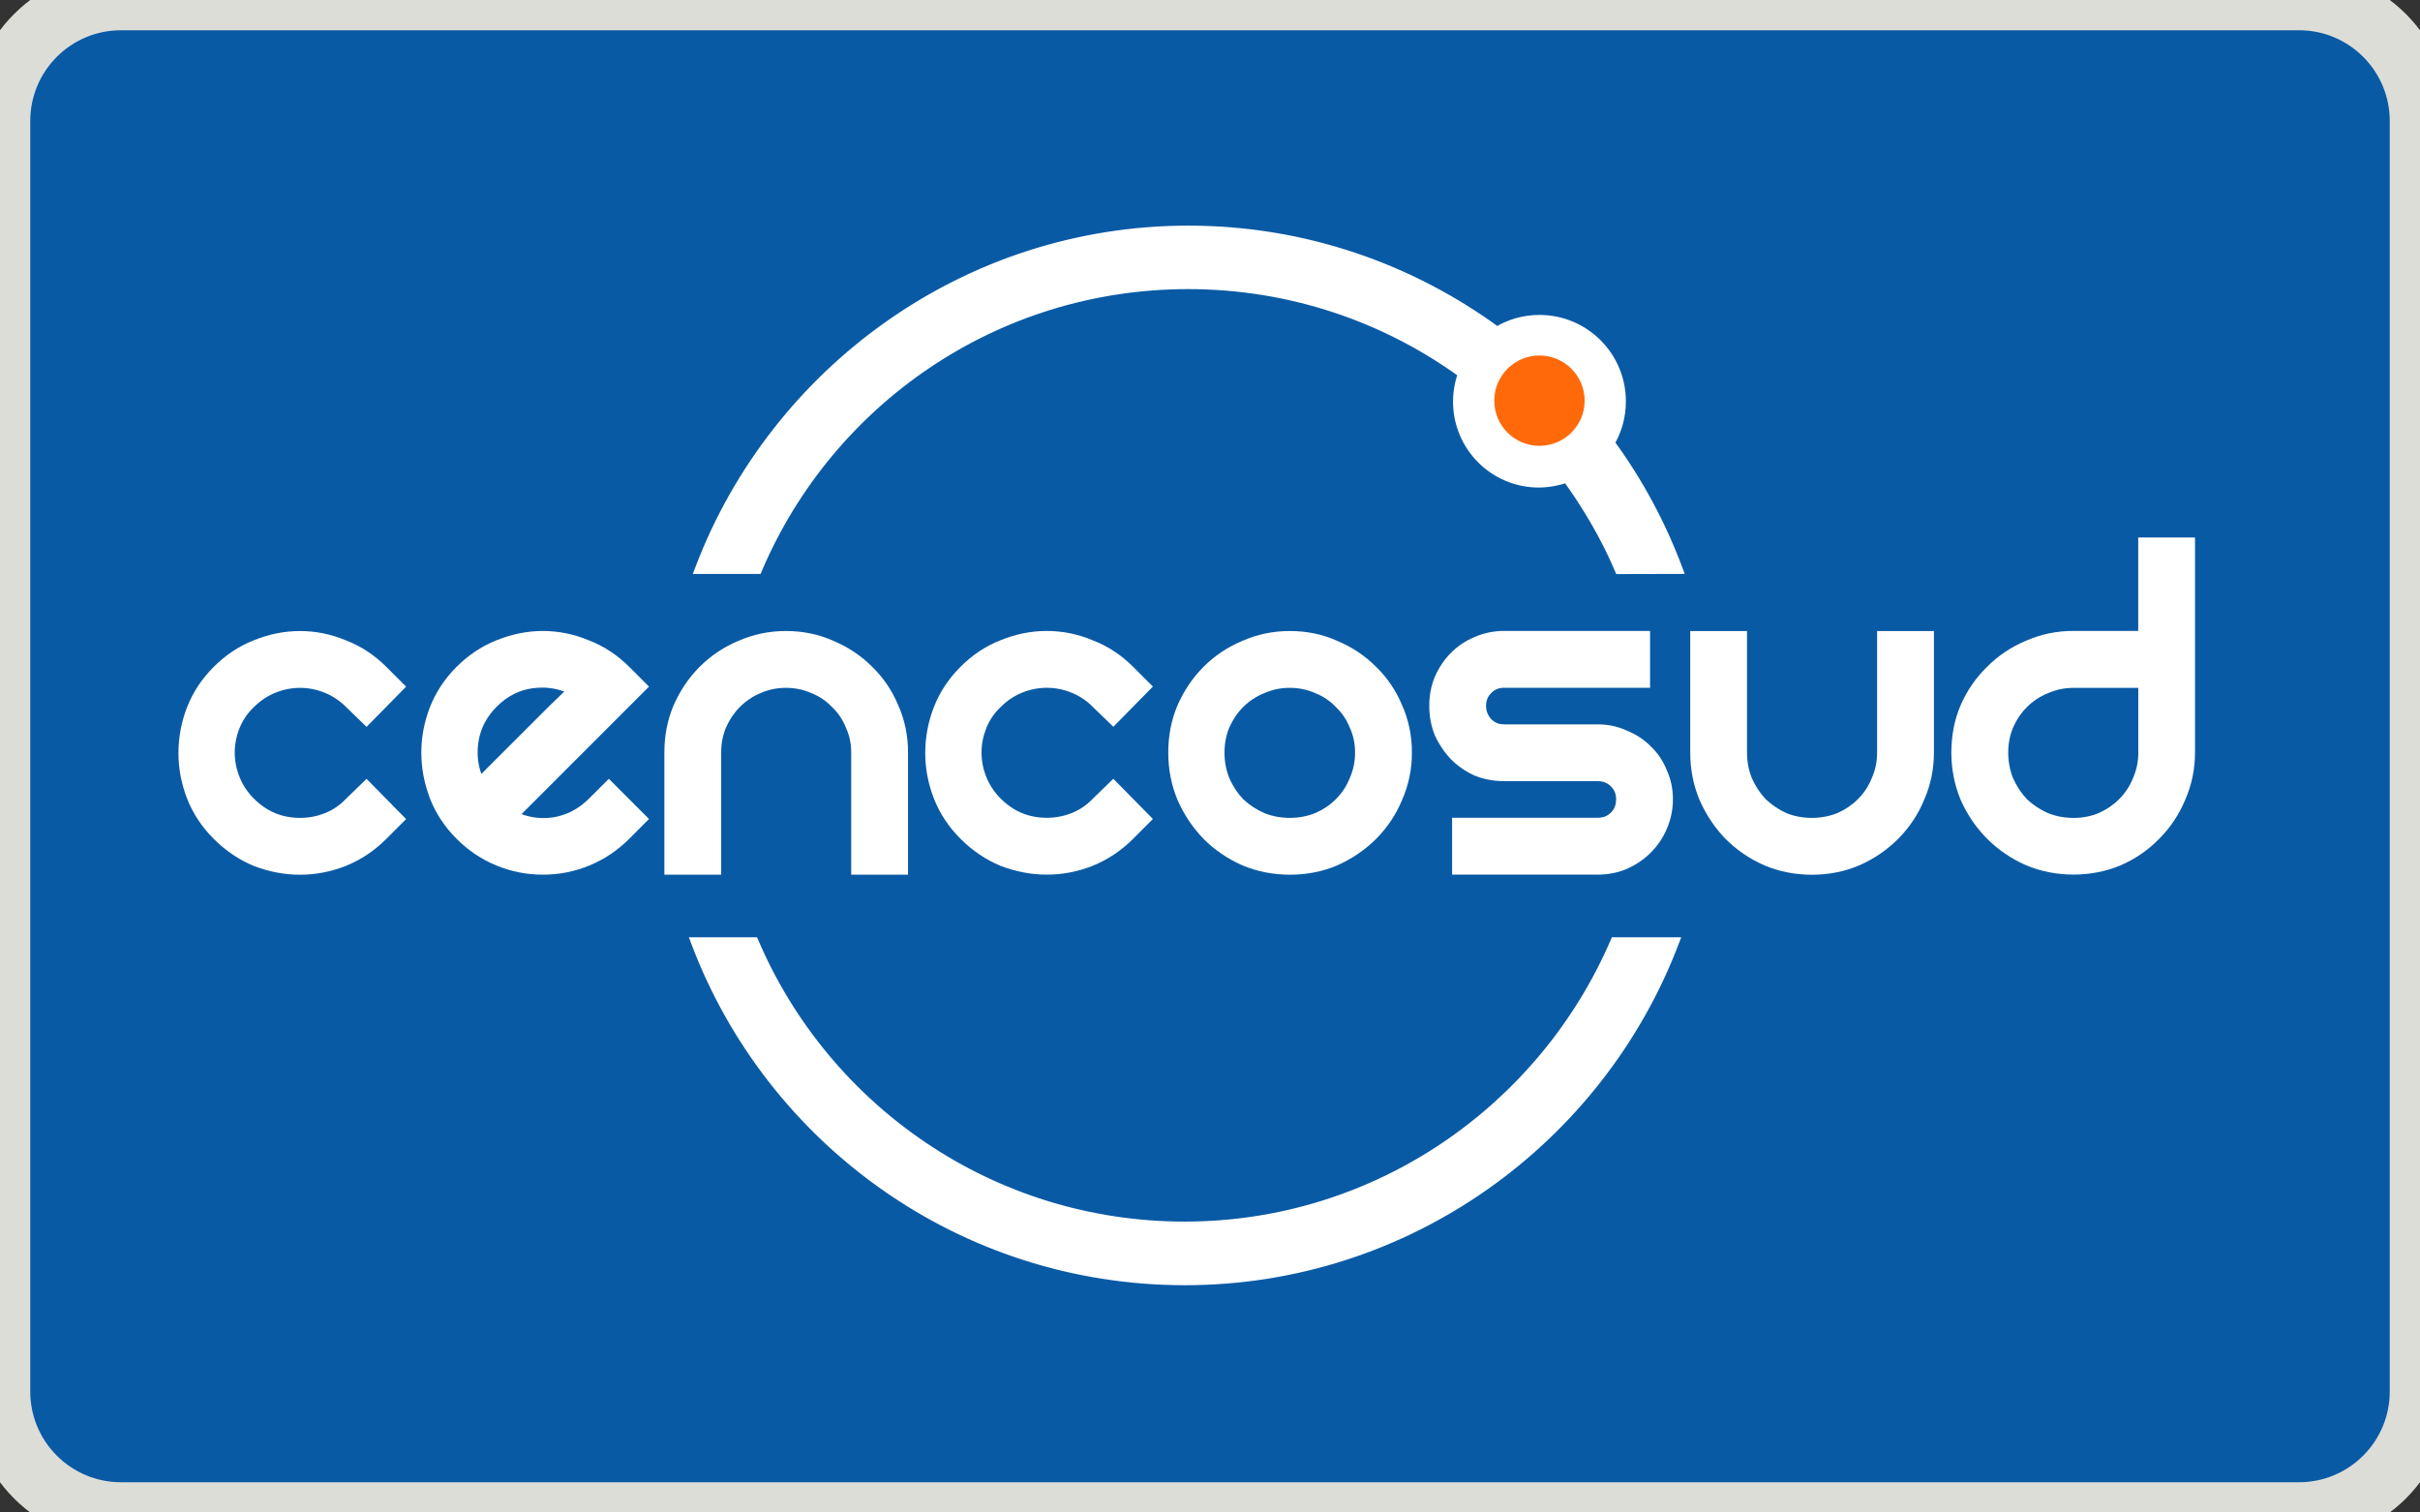
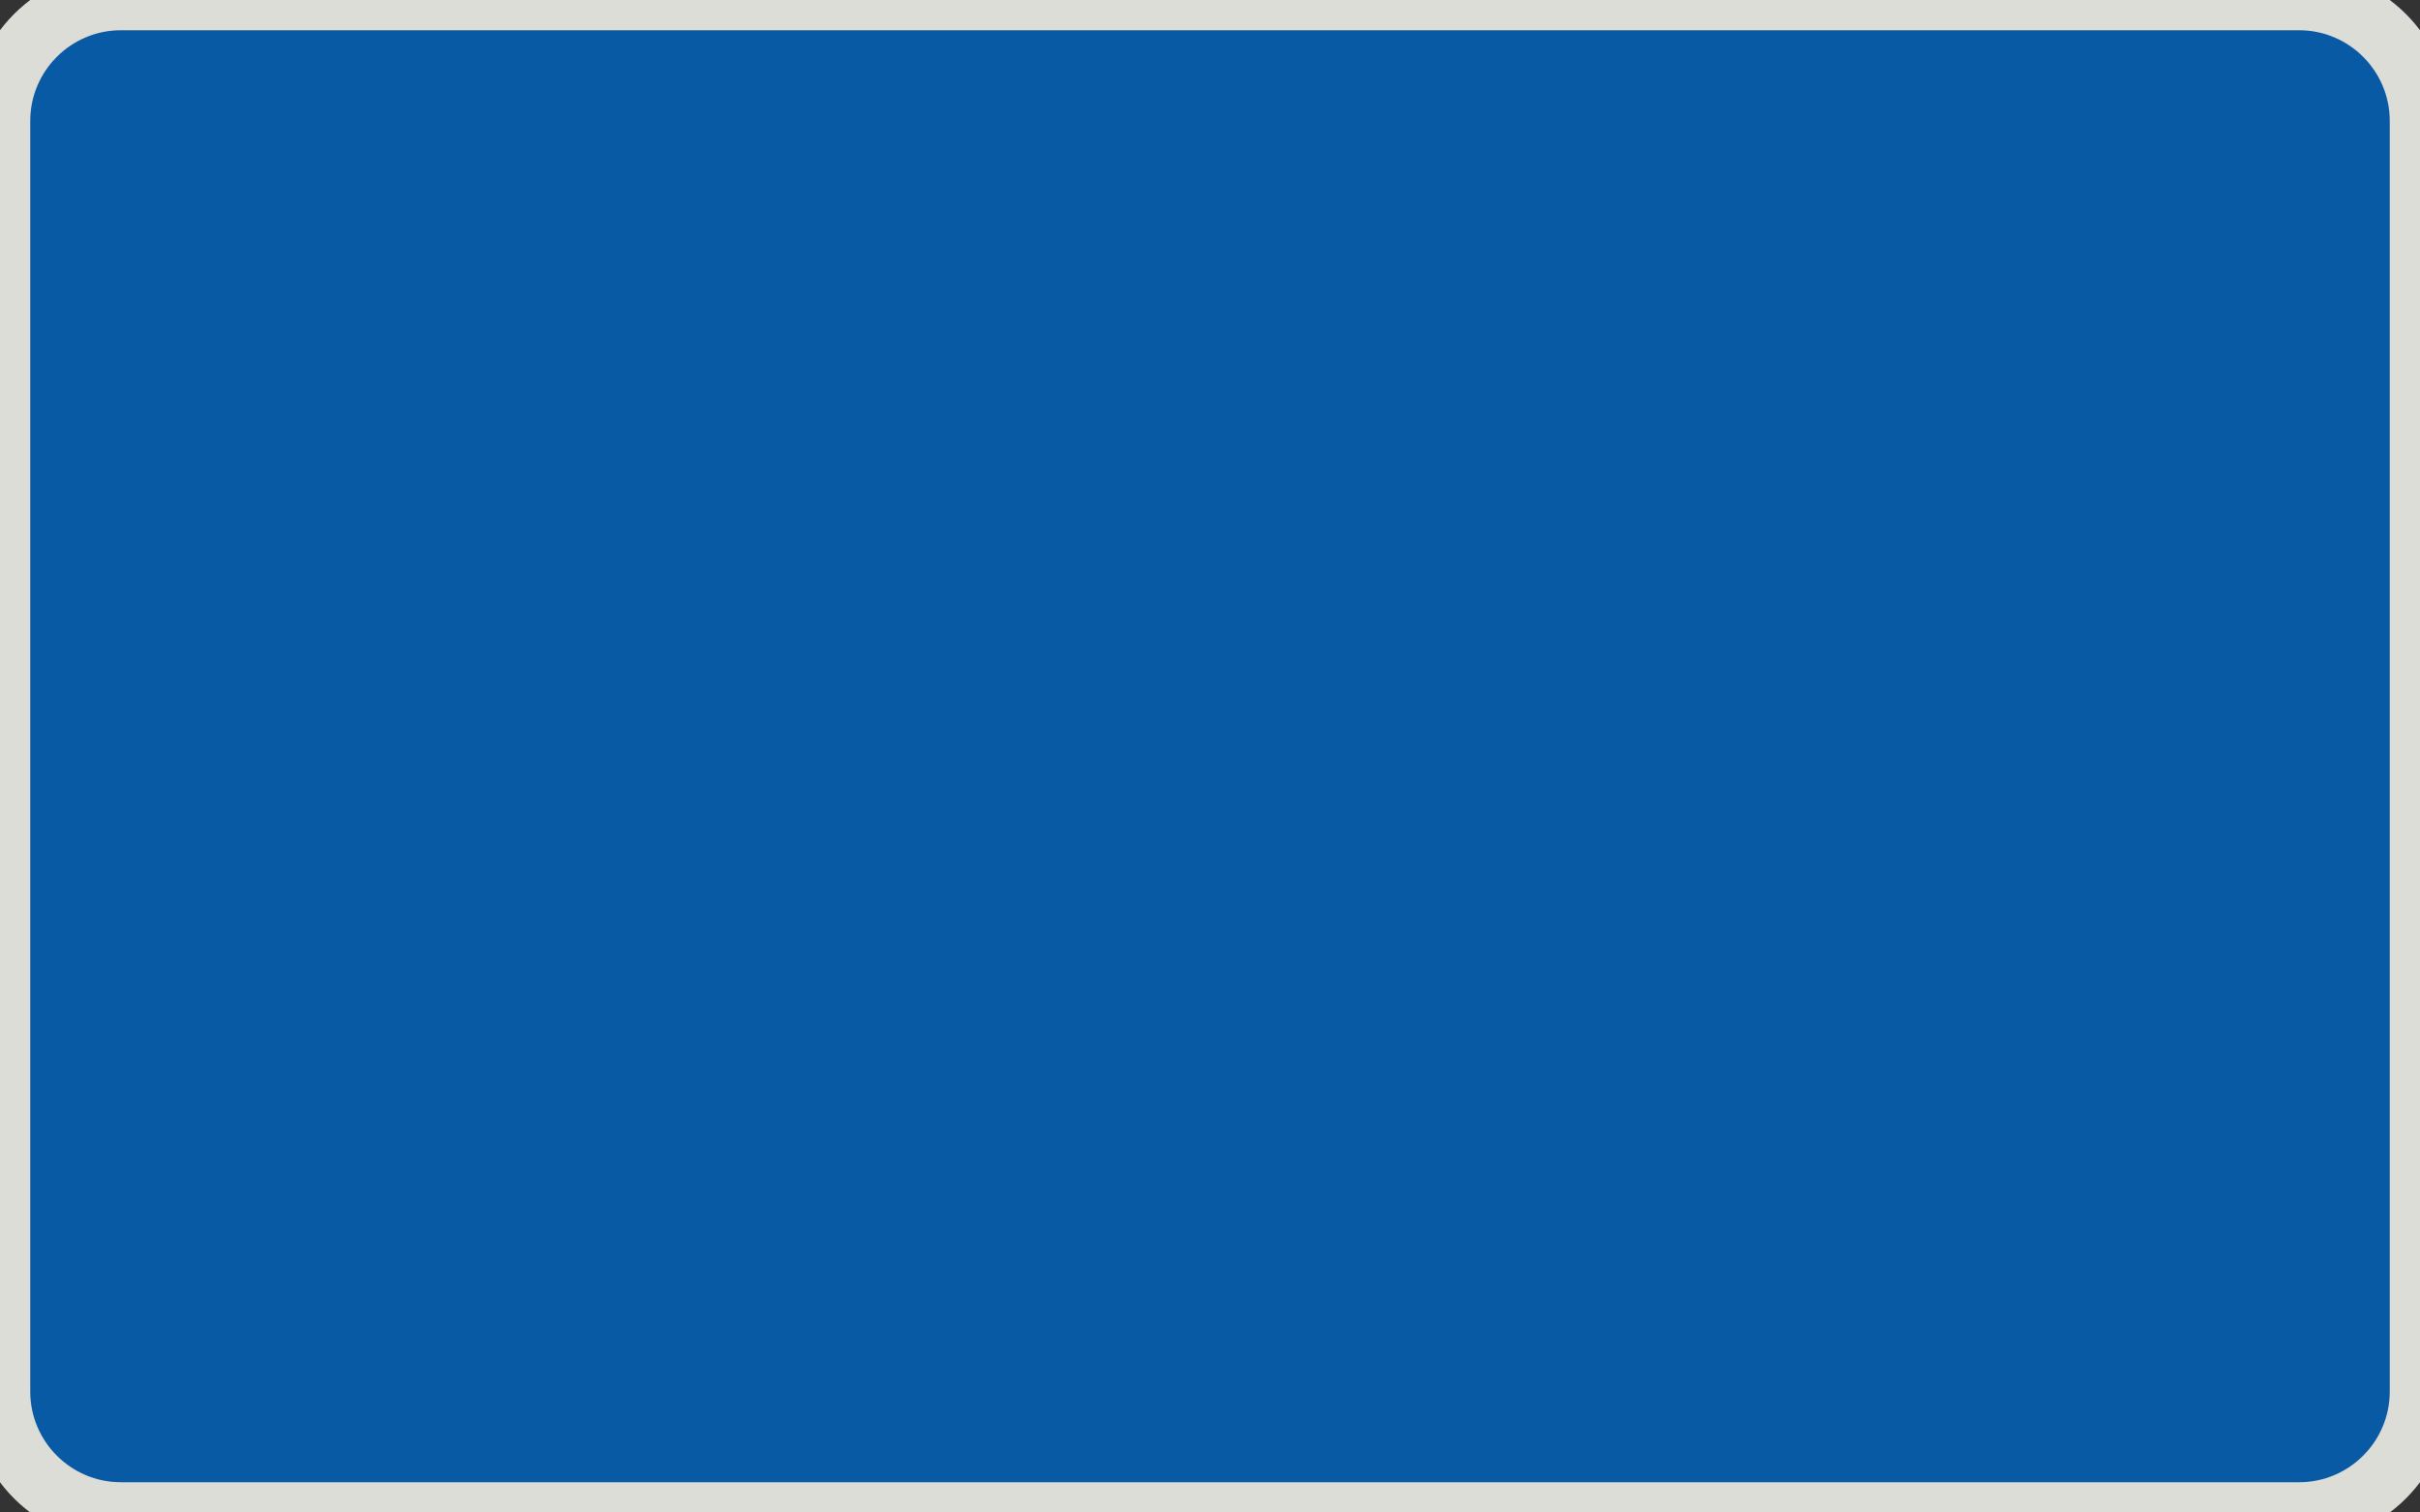
<svg xmlns="http://www.w3.org/2000/svg" width="160" height="100" viewBox="0 0 160 100" fill="none">
  <rect x="0" y="0" width="160" height="100" fill="#333333" stroke="none" />
  <g clip-path="url(#clip0_25413_18247)">
    <path d="M0 8C0 3.582 3.582 0 8 0H152C156.418 0 160 3.582 160 8V92C160 96.418 156.418 100 152 100H8C3.582 100 0 96.418 0 92V8Z" fill="#095AA5" />
    <g clip-path="url(#clip1_25413_18247)">
      <path d="M161 6H1V93.594H161V6Z" fill="#095AA5" />
      <path d="M110.64 62.322C105.687 75.31 93.06 84.625 78.333 84.625C63.572 84.625 50.978 75.357 46.048 62.324L49.818 62.322C54.557 73.375 65.528 81.119 78.316 81.119C91.075 81.119 102.039 73.336 106.796 62.322H110.638H110.64Z" fill="white" />
      <path d="M110.64 62.323L110.313 62.197C105.41 75.053 92.91 84.276 78.334 84.275C63.723 84.275 51.257 75.099 46.377 62.199L46.049 62.324V62.674L49.819 62.673V62.323L49.497 62.461C54.29 73.639 65.385 81.469 78.319 81.47C91.223 81.469 102.31 73.599 107.119 62.461L106.797 62.323V62.673H110.64V62.321L110.313 62.195L110.643 62.321V61.97H106.57L106.478 62.182C101.775 73.072 90.933 80.767 78.321 80.767C65.677 80.767 54.831 73.11 50.145 62.183L50.054 61.97L45.545 61.971L45.725 62.446C50.704 75.611 63.427 84.974 78.338 84.974C93.216 84.973 105.97 75.566 110.973 62.446L111.154 61.97H110.646V62.322L110.64 62.323Z" fill="white" />
      <path d="M107.093 37.608C106.173 35.45 104.977 33.417 103.619 31.545C103.053 31.751 102.383 31.886 101.746 31.886C98.806 31.886 96.423 29.502 96.423 26.562C96.423 25.901 96.543 25.266 96.765 24.682C91.657 20.964 85.361 18.767 78.559 18.767C65.756 18.767 54.774 26.518 50.057 37.598H46.317C51.258 24.61 63.854 15.27 78.576 15.27C86.204 15.27 93.268 17.779 98.977 21.973C99.799 21.462 100.747 21.176 101.786 21.176C104.747 21.176 107.148 23.577 107.148 26.537C107.148 27.55 106.876 28.483 106.39 29.291C108.24 31.798 109.777 34.644 110.884 37.598L107.095 37.609L107.093 37.608Z" fill="white" />
      <path d="M107.093 37.608L107.416 37.471C106.483 35.285 105.275 33.23 103.902 31.339L103.747 31.126L103.499 31.215C102.969 31.409 102.334 31.536 101.746 31.536C100.371 31.536 99.13 30.98 98.229 30.079C97.328 29.177 96.773 27.937 96.773 26.562C96.773 25.943 96.885 25.351 97.093 24.806L97.188 24.556L96.971 24.398C91.805 20.639 85.436 18.416 78.558 18.416C65.611 18.416 54.504 26.256 49.734 37.461L50.056 37.598V37.248H46.316V37.598L46.644 37.723C51.535 24.866 64.004 15.62 78.574 15.621C86.124 15.621 93.116 18.104 98.769 22.256L98.96 22.395L99.161 22.27C99.93 21.793 100.811 21.527 101.785 21.526C103.17 21.526 104.421 22.087 105.328 22.994C106.236 23.902 106.796 25.153 106.796 26.537C106.796 27.488 106.543 28.355 106.088 29.11L105.967 29.31L106.107 29.498C107.936 31.979 109.459 34.798 110.555 37.721L110.883 37.598L110.882 37.248L107.092 37.257V37.606L107.414 37.469L107.091 37.605L107.092 37.956L111.387 37.945L111.21 37.472C110.092 34.488 108.54 31.614 106.67 29.08L106.387 29.288L106.687 29.468C107.206 28.609 107.497 27.61 107.496 26.534C107.496 23.38 104.939 20.823 101.784 20.822C100.68 20.822 99.663 21.128 98.79 21.672L98.975 21.97L99.182 21.688C93.416 17.451 86.279 14.917 78.573 14.917C63.7 14.918 50.978 24.351 45.986 37.471L45.806 37.946H50.286L50.377 37.733C55.041 26.778 65.898 19.114 78.556 19.115C85.282 19.115 91.504 21.287 96.556 24.962L96.762 24.679L96.435 24.554C96.197 25.178 96.069 25.855 96.069 26.56C96.069 29.693 98.608 32.234 101.743 32.234C102.43 32.233 103.132 32.09 103.735 31.872L103.616 31.542L103.332 31.748C104.677 33.602 105.859 35.612 106.768 37.743L106.859 37.956L107.091 37.956L107.097 37.606L107.093 37.608Z" fill="white" />
      <path d="M98.856 26.492C98.856 24.875 100.166 23.564 101.783 23.564C103.403 23.564 104.714 24.875 104.714 26.492C104.714 28.108 103.403 29.418 101.783 29.418C100.167 29.418 98.855 28.107 98.855 26.492" fill="#FF690A" />
      <path d="M98.856 26.492H98.914C98.914 25.7 99.235 24.982 99.754 24.462C100.274 23.943 100.99 23.622 101.783 23.622C102.576 23.622 103.294 23.943 103.814 24.462C104.335 24.982 104.656 25.7 104.656 26.492C104.656 27.284 104.335 28 103.815 28.52C103.295 29.039 102.576 29.36 101.783 29.36C100.99 29.36 100.274 29.039 99.754 28.52C99.235 28 98.914 27.284 98.914 26.492H98.795C98.795 28.139 100.132 29.476 101.781 29.476C103.432 29.476 104.769 28.139 104.77 26.492C104.769 24.842 103.432 23.505 101.781 23.505C100.132 23.505 98.795 24.843 98.795 26.492H98.855H98.856Z" fill="#FF690A" />
      <path d="M14.38 44.336C15.135 43.579 15.98 43.019 16.919 42.654C17.88 42.264 18.853 42.07 19.836 42.07C20.819 42.07 21.78 42.264 22.718 42.654C23.681 43.019 24.538 43.579 25.292 44.336L26.357 45.399L24.229 47.562L23.131 46.498C22.674 46.04 22.158 45.697 21.586 45.469C21.015 45.238 20.431 45.126 19.836 45.126C19.241 45.126 18.658 45.238 18.087 45.469C17.514 45.697 16.999 46.04 16.542 46.498C16.084 46.932 15.741 47.436 15.513 48.007C15.284 48.579 15.168 49.162 15.168 49.757C15.168 50.351 15.284 50.936 15.513 51.507C15.741 52.08 16.084 52.595 16.542 53.053C17.458 53.966 18.555 54.425 19.836 54.425C20.454 54.425 21.049 54.311 21.621 54.082C22.192 53.853 22.696 53.51 23.131 53.053L24.229 51.987L26.357 54.15L25.292 55.216C24.538 55.97 23.681 56.541 22.718 56.93C21.78 57.296 20.82 57.48 19.836 57.48C18.853 57.48 17.88 57.296 16.919 56.93C15.981 56.541 15.135 55.97 14.38 55.216C13.625 54.46 13.064 53.613 12.698 52.674C12.332 51.735 12.149 50.776 12.149 49.792C12.149 48.786 12.332 47.814 12.698 46.874C13.064 45.936 13.624 45.09 14.38 44.336" fill="white" />
      <path d="M14.38 44.336L14.628 44.583C15.352 43.858 16.154 43.328 17.047 42.98L17.051 42.978C17.973 42.605 18.899 42.421 19.836 42.421C20.773 42.421 21.686 42.605 22.584 42.978L22.587 42.978L22.594 42.981C23.51 43.33 24.322 43.86 25.044 44.583L25.863 45.401L24.223 47.068L23.375 46.246L23.131 46.498L23.38 46.249C22.891 45.761 22.334 45.389 21.717 45.143C21.107 44.898 20.476 44.775 19.837 44.775C19.197 44.775 18.567 44.898 17.956 45.143C17.339 45.389 16.782 45.761 16.294 46.249L16.542 46.498L16.3 46.244C15.808 46.711 15.434 47.259 15.189 47.877C14.943 48.487 14.818 49.117 14.818 49.757C14.818 50.396 14.943 51.027 15.189 51.638C15.434 52.255 15.805 52.812 16.295 53.3C17.265 54.274 18.471 54.779 19.837 54.775C20.498 54.775 21.139 54.653 21.751 54.408C22.369 54.16 22.918 53.787 23.385 53.294L23.131 53.053L23.376 53.304L24.224 52.481L25.864 54.148L25.045 54.968C24.322 55.69 23.506 56.233 22.588 56.605L22.718 56.929L22.591 56.602C21.691 56.953 20.776 57.13 19.836 57.13C18.897 57.13 17.968 56.954 17.044 56.602L16.919 56.929L17.053 56.606C16.158 56.235 15.353 55.692 14.628 54.967C13.904 54.243 13.373 53.439 13.024 52.547C12.674 51.646 12.5 50.732 12.5 49.792C12.5 48.828 12.674 47.902 13.025 47.001C13.373 46.11 13.904 45.306 14.628 44.583L14.38 44.338L14.133 44.09C13.346 44.875 12.755 45.764 12.372 46.749C11.99 47.728 11.799 48.746 11.799 49.795C11.799 50.822 11.991 51.826 12.371 52.803C12.756 53.789 13.346 54.679 14.133 55.465C14.917 56.249 15.803 56.849 16.785 57.255L16.79 57.257L16.794 57.259C17.793 57.639 18.809 57.833 19.837 57.833C20.864 57.833 21.87 57.639 22.846 57.258L22.851 57.257C23.856 56.851 24.756 56.251 25.541 55.466L26.851 54.154L24.235 51.495L22.882 52.809L22.877 52.813C22.475 53.236 22.016 53.548 21.491 53.759C20.96 53.971 20.412 54.076 19.837 54.076C18.64 54.072 17.651 53.66 16.79 52.806C16.364 52.38 16.05 51.907 15.84 51.38C15.625 50.846 15.52 50.307 15.52 49.759C15.52 49.21 15.625 48.672 15.839 48.14C16.049 47.614 16.361 47.156 16.784 46.754L16.786 46.751L16.79 46.747C17.217 46.321 17.69 46.007 18.217 45.796C18.75 45.582 19.286 45.479 19.837 45.479C20.388 45.479 20.925 45.582 21.456 45.796C21.984 46.007 22.458 46.321 22.884 46.747L22.886 46.749L24.236 48.057L26.851 45.398L25.541 44.09C24.754 43.301 23.852 42.711 22.844 42.328L22.719 42.656L22.853 42.332C21.875 41.926 20.866 41.721 19.837 41.722C18.808 41.722 17.787 41.926 16.788 42.331L16.92 42.656L16.792 42.33C15.807 42.713 14.919 43.303 14.132 44.09L14.38 44.336V44.336Z" fill="white" />
      <path d="M32.603 46.464C31.688 47.38 31.23 48.478 31.23 49.757C31.23 50.468 31.39 51.143 31.711 51.783C31.985 51.508 32.396 51.098 32.944 50.547C33.517 49.976 34.112 49.381 34.729 48.764C35.37 48.123 35.976 47.517 36.547 46.945C37.144 46.374 37.601 45.927 37.922 45.607C37.051 45.171 36.125 45.023 35.141 45.161C34.181 45.297 33.336 45.732 32.605 46.462L32.603 46.464ZM40.259 51.988L42.42 54.149L41.356 55.214C40.624 55.947 39.789 56.507 38.85 56.896C37.912 57.285 36.929 57.479 35.899 57.479C34.87 57.479 33.885 57.285 32.948 56.896C32.01 56.507 31.175 55.947 30.442 55.214C29.688 54.459 29.128 53.612 28.762 52.674C28.396 51.714 28.212 50.74 28.212 49.756C28.212 48.775 28.396 47.813 28.762 46.873C29.128 45.936 29.689 45.09 30.442 44.334C31.198 43.58 32.044 43.02 32.983 42.652C33.944 42.264 34.916 42.069 35.899 42.069C36.884 42.069 37.844 42.264 38.782 42.652C39.743 43.02 40.602 43.58 41.356 44.334L42.42 45.397L33.875 53.944C34.745 54.378 35.659 54.526 36.62 54.39C37.604 54.23 38.461 53.783 39.194 53.051L40.264 51.984L40.259 51.988Z" fill="white" />
      <path d="M32.603 46.464L32.355 46.216C31.38 47.187 30.876 48.393 30.879 49.757C30.879 50.52 31.053 51.253 31.397 51.939L31.615 52.374L31.959 52.031C32.233 51.756 32.644 51.344 33.192 50.795C33.765 50.224 34.36 49.629 34.977 49.011C35.618 48.37 36.224 47.764 36.795 47.193L36.548 46.945L36.79 47.198C37.387 46.626 37.846 46.177 38.169 45.855L38.514 45.511L38.079 45.294C37.373 44.939 36.622 44.76 35.843 44.76C35.595 44.76 35.345 44.778 35.092 44.814C34.056 44.961 33.132 45.437 32.354 46.217L32.602 46.465L32.849 46.713C33.537 46.028 34.305 45.637 35.19 45.508C35.411 45.478 35.629 45.462 35.842 45.462C36.515 45.462 37.15 45.613 37.764 45.921L37.921 45.607L37.673 45.359C37.355 45.676 36.9 46.122 36.305 46.693L36.301 46.695L36.3 46.698C35.728 47.269 35.121 47.875 34.481 48.516C33.864 49.134 33.27 49.728 32.696 50.299C32.147 50.85 31.737 51.261 31.462 51.536L31.71 51.784L32.024 51.627C31.726 51.032 31.58 50.416 31.58 49.758C31.583 48.563 31.995 47.573 32.85 46.712L32.597 46.465L32.603 46.464ZM40.256 51.989L40.008 52.238L41.922 54.151L41.105 54.968C40.405 55.67 39.61 56.202 38.714 56.573C37.818 56.945 36.882 57.13 35.896 57.13C34.912 57.13 33.976 56.945 33.08 56.573C32.183 56.202 31.39 55.67 30.688 54.968C29.966 54.243 29.435 53.44 29.086 52.548L29.087 52.551C28.736 51.627 28.561 50.699 28.561 49.757C28.561 48.82 28.736 47.903 29.086 47.002C29.435 46.111 29.966 45.308 30.688 44.583C31.413 43.861 32.217 43.33 33.109 42.98L33.112 42.979C34.034 42.607 34.96 42.422 35.896 42.422C36.836 42.422 37.748 42.607 38.646 42.978L38.651 42.98L38.655 42.981C39.569 43.332 40.384 43.863 41.106 44.584L41.921 45.399L33.28 54.042L33.716 54.259C34.423 54.612 35.168 54.792 35.936 54.792C36.178 54.792 36.422 54.774 36.668 54.739L36.672 54.738L36.675 54.737C37.73 54.567 38.662 54.08 39.44 53.3L40.504 52.238L40.254 51.987L40.006 52.235L40.254 51.987L40.006 51.739L38.942 52.802C38.254 53.487 37.472 53.894 36.559 54.043L36.615 54.39L36.566 54.042C36.352 54.072 36.141 54.088 35.934 54.088C35.273 54.088 34.643 53.937 34.026 53.63L33.87 53.944L34.117 54.191L42.91 45.397L41.599 44.086C40.812 43.299 39.91 42.709 38.902 42.324L38.777 42.652L38.911 42.328C37.934 41.923 36.926 41.718 35.894 41.718C34.864 41.718 33.846 41.923 32.847 42.327L32.978 42.652L32.85 42.325C31.866 42.71 30.977 43.3 30.19 44.086C29.404 44.872 28.815 45.761 28.43 46.745C28.05 47.723 27.856 48.73 27.856 49.755C27.856 50.783 28.049 51.801 28.429 52.798L28.433 52.807L28.43 52.801C28.815 53.785 29.404 54.675 30.189 55.461C30.952 56.225 31.828 56.813 32.808 57.219C33.788 57.625 34.821 57.829 35.894 57.829C36.968 57.829 37.999 57.625 38.979 57.219C39.96 56.813 40.836 56.225 41.599 55.461L42.91 54.148L40.254 51.491L40.006 51.739L40.254 51.985L40.256 51.989Z" fill="white" />
      <path d="M44.269 49.757C44.269 48.682 44.463 47.688 44.852 46.773C45.264 45.835 45.812 45.023 46.5 44.336C47.208 43.627 48.033 43.078 48.969 42.687C49.908 42.278 50.904 42.071 51.956 42.071C53.032 42.071 54.027 42.277 54.943 42.687C55.879 43.078 56.703 43.626 57.413 44.336C58.121 45.023 58.672 45.835 59.06 46.773C59.471 47.688 59.678 48.682 59.678 49.757V57.48H56.623V49.757C56.623 49.118 56.498 48.524 56.246 47.974C56.017 47.402 55.685 46.909 55.25 46.498C54.839 46.063 54.347 45.731 53.774 45.502C53.202 45.252 52.596 45.127 51.956 45.127C51.315 45.127 50.71 45.252 50.136 45.502C49.588 45.731 49.096 46.063 48.661 46.498C48.251 46.909 47.918 47.403 47.666 47.974C47.438 48.524 47.324 49.118 47.324 49.757V57.48H44.269V49.758L44.269 49.757Z" fill="white" />
      <path d="M44.269 49.757H44.619C44.619 48.725 44.804 47.779 45.174 46.91L44.852 46.773L45.172 46.914C45.569 46.012 46.092 45.239 46.748 44.584C47.424 43.906 48.207 43.384 49.103 43.011L49.108 43.009L49.109 43.008C50.004 42.619 50.949 42.422 51.956 42.422C52.987 42.422 53.93 42.619 54.799 43.007L54.804 43.01L54.807 43.011C55.704 43.384 56.487 43.906 57.165 44.584L57.167 44.586L57.169 44.588C57.843 45.242 58.364 46.011 58.736 46.907L58.738 46.91L58.74 46.916C59.13 47.785 59.327 48.727 59.327 49.757V57.13H56.973L56.974 49.757C56.974 49.073 56.838 48.424 56.564 47.827L56.245 47.974L56.571 47.844C56.325 47.228 55.963 46.69 55.49 46.243L55.25 46.498L55.505 46.257C55.059 45.785 54.521 45.423 53.904 45.176L53.774 45.502L53.915 45.181C53.299 44.91 52.642 44.775 51.956 44.776C51.269 44.775 50.613 44.91 49.996 45.181L50.136 45.502L50.002 45.179C49.411 45.425 48.879 45.785 48.413 46.25C47.97 46.694 47.613 47.225 47.345 47.833L47.344 47.837L47.343 47.84C47.096 48.434 46.973 49.077 46.973 49.758V57.13H44.62V49.758H43.925V57.832H47.681V49.758C47.681 49.16 47.786 48.614 47.996 48.109L47.672 47.974L47.993 48.116C48.23 47.58 48.537 47.126 48.915 46.745C49.321 46.342 49.773 46.037 50.278 45.825L50.284 45.823C50.813 45.592 51.367 45.477 51.963 45.477C52.557 45.477 53.112 45.592 53.64 45.823L53.647 45.826L53.65 45.827C54.179 46.04 54.626 46.342 55.001 46.739L55.008 46.746L55.015 46.753C55.414 47.129 55.715 47.577 55.926 48.103L55.93 48.114L55.933 48.12C56.164 48.622 56.278 49.163 56.278 49.757V57.831H60.034V49.757C60.035 48.637 59.818 47.591 59.387 46.629L59.067 46.773L59.39 46.638C58.984 45.658 58.406 44.803 57.663 44.084L57.419 44.336L57.667 44.087C56.925 43.345 56.06 42.77 55.083 42.363L54.949 42.687L55.092 42.367C54.13 41.936 53.082 41.72 51.962 41.72C50.864 41.72 49.818 41.937 48.835 42.365L48.975 42.687L48.84 42.363C47.863 42.77 46.999 43.345 46.258 44.087C45.539 44.806 44.966 45.656 44.537 46.631L44.536 46.635C44.126 47.596 43.925 48.64 43.925 49.757H44.279L44.269 49.757Z" fill="white" />
      <path d="M63.76 44.336C64.516 43.579 65.361 43.019 66.3 42.654C67.261 42.264 68.232 42.07 69.217 42.07C70.201 42.07 71.161 42.264 72.1 42.654C73.06 43.019 73.918 43.579 74.673 44.336L75.737 45.399L73.61 47.562L72.511 46.498C72.053 46.04 71.54 45.697 70.967 45.469C70.394 45.238 69.81 45.126 69.217 45.126C68.622 45.126 68.038 45.238 67.466 45.469C66.893 45.697 66.38 46.04 65.922 46.498C65.464 46.932 65.121 47.436 64.891 48.007C64.665 48.579 64.549 49.162 64.549 49.757C64.549 50.351 64.665 50.936 64.891 51.507C65.121 52.08 65.464 52.595 65.922 53.053C66.837 53.966 67.934 54.425 69.217 54.425C69.834 54.425 70.428 54.311 71.001 54.082C71.572 53.853 72.076 53.51 72.511 53.053L73.61 51.987L75.737 54.15L74.673 55.216C73.918 55.97 73.06 56.541 72.1 56.93C71.161 57.296 70.201 57.48 69.217 57.48C68.232 57.48 67.261 57.296 66.3 56.93C65.361 56.541 64.516 55.97 63.76 55.216C63.005 54.46 62.443 53.613 62.079 52.674C61.712 51.735 61.528 50.776 61.528 49.792C61.528 48.786 61.712 47.814 62.079 46.874C62.441 45.936 63.001 45.09 63.756 44.336" fill="white" />
      <path d="M63.76 44.336L64.008 44.583C64.733 43.859 65.535 43.328 66.427 42.98L66.432 42.978C67.354 42.605 68.278 42.421 69.217 42.421C70.155 42.421 71.067 42.605 71.965 42.978L71.97 42.98L71.975 42.982C72.89 43.33 73.703 43.86 74.426 44.583L75.244 45.401L73.604 47.069L72.756 46.246L72.512 46.498L72.76 46.25C72.271 45.761 71.715 45.389 71.098 45.143C70.486 44.898 69.856 44.775 69.218 44.775C68.578 44.775 67.948 44.898 67.336 45.143C66.719 45.39 66.163 45.761 65.675 46.25L65.922 46.498L65.68 46.244C65.189 46.711 64.815 47.259 64.567 47.877C64.324 48.488 64.199 49.117 64.199 49.757C64.199 50.397 64.324 51.027 64.566 51.636C64.814 52.255 65.186 52.812 65.674 53.3C66.645 54.274 67.851 54.779 69.218 54.775C69.878 54.775 70.519 54.653 71.131 54.408C71.75 54.16 72.299 53.787 72.766 53.294L72.512 53.053L72.756 53.303L73.604 52.481L75.244 54.148L74.426 54.968C73.702 55.69 72.886 56.233 71.969 56.605L72.1 56.93L71.972 56.602C71.073 56.954 70.157 57.13 69.217 57.13C68.276 57.13 67.349 56.954 66.424 56.602L66.3 56.93L66.434 56.606C65.539 56.235 64.734 55.692 64.008 54.967C63.284 54.243 62.753 53.439 62.406 52.547C62.054 51.646 61.88 50.731 61.88 49.792C61.88 48.829 62.054 47.902 62.406 47.001C62.753 46.11 63.284 45.306 64.008 44.584L63.755 44.333L63.507 44.085C62.721 44.869 62.13 45.759 61.747 46.744C61.365 47.723 61.173 48.74 61.173 49.789C61.173 50.816 61.365 51.822 61.747 52.798C62.13 53.784 62.72 54.674 63.507 55.46C64.292 56.244 65.178 56.844 66.16 57.25L66.163 57.251L66.17 57.254C67.167 57.634 68.183 57.827 69.212 57.827C70.239 57.827 71.245 57.633 72.221 57.253L72.225 57.251C73.23 56.845 74.13 56.245 74.915 55.461L76.225 54.148L73.609 51.49L72.258 52.802L72.252 52.808C71.85 53.23 71.39 53.542 70.865 53.754C70.333 53.965 69.786 54.07 69.212 54.07C68.013 54.067 67.024 53.655 66.163 52.802C65.738 52.375 65.424 51.901 65.212 51.374C65 50.841 64.894 50.302 64.894 49.754C64.894 49.205 65 48.667 65.212 48.133C65.422 47.609 65.735 47.15 66.157 46.748L66.16 46.746L66.163 46.743C66.592 46.315 67.064 46.002 67.59 45.791C68.124 45.577 68.661 45.474 69.212 45.474C69.761 45.474 70.297 45.577 70.831 45.791C71.359 46.002 71.831 46.315 72.258 46.743L73.61 48.052L76.225 45.393L74.915 44.085C74.128 43.296 73.226 42.706 72.219 42.323L72.094 42.651L72.228 42.327C71.249 41.92 70.241 41.716 69.211 41.717C68.18 41.717 67.162 41.92 66.163 42.326L66.294 42.651L66.166 42.324C65.181 42.708 64.293 43.297 63.506 44.085L63.76 44.336L63.76 44.336Z" fill="white" />
      <path d="M80.611 49.757C80.611 50.4 80.725 51.007 80.954 51.578C81.207 52.149 81.537 52.653 81.949 53.088C82.384 53.499 82.887 53.83 83.459 54.082C84.029 54.313 84.638 54.426 85.279 54.426C85.918 54.426 86.525 54.313 87.096 54.082C87.669 53.831 88.16 53.499 88.573 53.088C89.007 52.653 89.338 52.149 89.568 51.578C89.82 51.006 89.945 50.4 89.945 49.757C89.945 49.118 89.82 48.524 89.568 47.974C89.338 47.402 89.007 46.909 88.573 46.5C88.16 46.063 87.669 45.732 87.096 45.503C86.525 45.252 85.918 45.127 85.279 45.127C84.638 45.127 84.029 45.252 83.459 45.503C82.887 45.732 82.384 46.063 81.949 46.5C81.537 46.909 81.207 47.403 80.954 47.974C80.722 48.526 80.61 49.118 80.61 49.758L80.611 49.757ZM77.589 49.758C77.589 48.684 77.783 47.688 78.172 46.773C78.584 45.835 79.133 45.023 79.819 44.337C80.528 43.627 81.353 43.079 82.29 42.69C83.228 42.278 84.223 42.072 85.277 42.072C86.35 42.072 87.347 42.278 88.262 42.69C89.2 43.079 90.023 43.627 90.733 44.337C91.441 45.023 91.991 45.835 92.38 46.773C92.792 47.689 92.997 48.684 92.997 49.758C92.997 50.812 92.792 51.807 92.38 52.745C91.991 53.682 91.441 54.507 90.733 55.217C90.023 55.925 89.2 56.484 88.262 56.898C87.347 57.286 86.35 57.481 85.277 57.481C84.223 57.481 83.228 57.287 82.29 56.898C81.353 56.484 80.529 55.926 79.819 55.217C79.133 54.507 78.584 53.682 78.172 52.745C77.785 51.806 77.591 50.811 77.591 49.758" fill="white" />
      <path d="M80.61 49.757H80.26C80.26 50.442 80.381 51.095 80.629 51.709L80.63 51.712L80.633 51.72C80.9 52.324 81.253 52.864 81.694 53.328L81.702 53.336L81.707 53.342C82.172 53.782 82.711 54.136 83.317 54.403L83.323 54.406L83.327 54.407C83.941 54.655 84.596 54.777 85.278 54.777C85.958 54.777 86.612 54.655 87.227 54.407L87.229 54.406L87.236 54.403C87.846 54.135 88.375 53.779 88.82 53.335C89.287 52.868 89.647 52.321 89.892 51.708L89.567 51.578L89.888 51.718C90.159 51.104 90.295 50.446 90.295 49.757C90.295 49.072 90.159 48.424 89.886 47.828L89.567 47.974L89.892 47.843C89.646 47.228 89.284 46.69 88.812 46.245L88.572 46.5L88.826 46.259C88.38 45.786 87.843 45.424 87.225 45.178L87.095 45.503L87.237 45.183C86.621 44.911 85.964 44.775 85.278 44.776C84.591 44.775 83.932 44.911 83.316 45.183L83.458 45.503L83.328 45.178C82.713 45.424 82.168 45.783 81.7 46.252L81.701 46.251C81.255 46.694 80.9 47.226 80.632 47.833L80.631 47.836L80.63 47.839C80.38 48.434 80.259 49.077 80.26 49.757H80.958C80.958 49.159 81.064 48.614 81.274 48.109L80.951 47.974L81.272 48.115C81.508 47.579 81.814 47.125 82.193 46.748L82.194 46.747C82.597 46.343 83.057 46.041 83.586 45.829L83.592 45.826L83.598 45.824C84.124 45.592 84.68 45.477 85.276 45.477C85.87 45.477 86.425 45.592 86.951 45.824L86.958 45.826L86.963 45.829C87.492 46.041 87.937 46.341 88.315 46.74L88.321 46.747L88.329 46.754C88.726 47.129 89.027 47.576 89.24 48.105L89.243 48.111L89.246 48.119C89.476 48.622 89.592 49.163 89.592 49.757C89.592 50.354 89.476 50.909 89.244 51.437L89.242 51.442L89.24 51.447C89.027 51.976 88.723 52.438 88.322 52.839C87.941 53.22 87.489 53.526 86.952 53.761L87.093 54.082L86.962 53.757C86.434 53.97 85.874 54.075 85.275 54.075C84.675 54.075 84.114 53.97 83.586 53.757L83.456 54.082L83.597 53.762C83.059 53.524 82.592 53.216 82.187 52.834L81.946 53.088L82.2 52.847C81.816 52.443 81.509 51.974 81.272 51.437L80.951 51.578L81.276 51.447C81.064 50.919 80.958 50.36 80.958 49.758H80.605L80.61 49.757ZM77.589 49.757H77.939C77.939 48.726 78.125 47.779 78.495 46.91L78.172 46.773L78.493 46.914C78.889 46.012 79.413 45.239 80.067 44.584C80.745 43.906 81.528 43.385 82.424 43.013L82.428 43.011L82.431 43.01C83.325 42.618 84.269 42.422 85.277 42.422C86.306 42.422 87.25 42.618 88.118 43.008L88.124 43.011L88.128 43.013C89.025 43.385 89.807 43.906 90.485 44.584L90.493 44.591L90.489 44.587C91.162 45.241 91.684 46.011 92.056 46.907L92.058 46.912L92.06 46.916C92.45 47.785 92.646 48.729 92.647 49.757C92.646 50.765 92.451 51.709 92.059 52.604L92.055 52.611L92.056 52.611C91.683 53.506 91.161 54.29 90.484 54.968C89.806 55.646 89.02 56.179 88.121 56.576L88.262 56.897L88.124 56.574C87.255 56.944 86.308 57.13 85.276 57.13C84.265 57.13 83.318 56.944 82.424 56.573L82.289 56.897L82.43 56.576C81.531 56.179 80.745 55.646 80.066 54.968L79.818 55.216L80.071 54.972C79.414 54.292 78.888 53.505 78.492 52.603L78.171 52.744L78.495 52.611C78.124 51.715 77.939 50.767 77.939 49.757H77.24C77.24 50.853 77.442 51.898 77.849 52.879L77.852 52.885C78.279 53.859 78.853 54.719 79.569 55.459L79.572 55.463L79.573 55.464C80.313 56.203 81.175 56.788 82.149 57.218L82.154 57.22L82.157 57.221C83.138 57.627 84.182 57.831 85.278 57.831C86.394 57.831 87.44 57.628 88.401 57.22L88.405 57.218C89.38 56.788 90.242 56.202 90.982 55.464C91.723 54.722 92.299 53.857 92.705 52.879L92.382 52.744L92.702 52.885C93.134 51.903 93.35 50.856 93.35 49.757C93.35 48.639 93.134 47.591 92.701 46.629L92.382 46.773L92.705 46.638C92.299 45.658 91.721 44.804 90.978 44.084L90.735 44.336L90.982 44.088C90.24 43.346 89.376 42.77 88.398 42.365L88.264 42.689L88.407 42.369C87.446 41.937 86.397 41.72 85.279 41.721C84.179 41.72 83.132 41.937 82.151 42.368L82.291 42.689L82.157 42.365C81.18 42.77 80.314 43.346 79.573 44.088C78.856 44.806 78.281 45.657 77.853 46.632L77.85 46.638L77.851 46.635C77.442 47.596 77.24 48.642 77.24 49.757H77.593L77.589 49.757Z" fill="white" />
      <path d="M108.749 42.072V45.128H99.45C99.015 45.128 98.65 45.274 98.352 45.574C98.054 45.87 97.905 46.236 97.905 46.671C97.905 47.106 98.054 47.482 98.352 47.803C98.65 48.102 99.015 48.249 99.45 48.249H105.627C106.268 48.249 106.864 48.375 107.411 48.627C107.983 48.855 108.476 49.175 108.887 49.588C109.322 50 109.653 50.491 109.883 51.062C110.133 51.611 110.26 52.207 110.26 52.848C110.26 53.488 110.133 54.096 109.883 54.668C109.653 55.217 109.322 55.708 108.887 56.141C108.476 56.553 107.983 56.886 107.411 57.137C106.864 57.367 106.268 57.481 105.627 57.481H96.362V54.426H105.627C106.085 54.426 106.462 54.278 106.759 53.979C107.057 53.681 107.206 53.305 107.206 52.848C107.206 52.413 107.057 52.047 106.759 51.749C106.462 51.452 106.085 51.302 105.627 51.302H99.45C98.81 51.302 98.203 51.188 97.63 50.96C97.082 50.709 96.601 50.376 96.19 49.964C95.778 49.53 95.447 49.038 95.195 48.49C94.966 47.917 94.853 47.311 94.853 46.671C94.853 46.029 94.966 45.436 95.195 44.886C95.447 44.314 95.778 43.822 96.19 43.41C96.601 42.999 97.083 42.678 97.63 42.449C98.203 42.197 98.81 42.072 99.45 42.072H108.745H108.749Z" fill="white" />
      <path d="M108.749 42.072H108.399V44.777H99.45C98.936 44.773 98.46 44.963 98.103 45.326C97.743 45.68 97.552 46.156 97.555 46.671C97.552 47.186 97.742 47.665 98.095 48.042L98.099 48.047L98.103 48.052C98.461 48.413 98.936 48.603 99.45 48.6H105.627C106.222 48.6 106.764 48.716 107.265 48.946L107.272 48.95L107.281 48.953C107.813 49.164 108.262 49.458 108.639 49.836L108.642 49.839L108.646 49.843C109.045 50.221 109.346 50.666 109.559 51.194L109.561 51.202L109.565 51.208C109.793 51.711 109.91 52.254 109.91 52.849C109.91 53.443 109.793 54 109.563 54.528L109.558 54.538L109.56 54.533C109.348 55.04 109.044 55.491 108.641 55.893C108.259 56.274 107.806 56.581 107.27 56.817L107.411 57.138L107.276 56.815C106.774 57.025 106.226 57.132 105.627 57.132H96.713V54.778H105.627C106.159 54.781 106.647 54.594 107.008 54.227C107.371 53.868 107.56 53.381 107.557 52.849C107.561 52.334 107.368 51.859 107.007 51.502C106.648 51.139 106.161 50.949 105.628 50.952H99.45C98.851 50.952 98.29 50.847 97.76 50.636L97.631 50.961L97.777 50.643C97.265 50.407 96.82 50.099 96.438 49.718L96.19 49.965L96.445 49.725C96.059 49.318 95.75 48.859 95.513 48.344L95.195 48.491L95.52 48.361C95.308 47.831 95.203 47.271 95.203 46.672C95.203 46.072 95.308 45.527 95.518 45.022L95.195 44.887L95.515 45.028C95.753 44.491 96.059 44.038 96.438 43.658C96.817 43.28 97.258 42.986 97.766 42.773L97.772 42.77C98.3 42.539 98.856 42.424 99.451 42.423H108.75V42.065H108.399H108.745V41.715H99.446C98.76 41.714 98.101 41.85 97.484 42.121L97.626 42.442L97.491 42.119C96.903 42.364 96.381 42.712 95.938 43.155C95.494 43.6 95.138 44.13 94.869 44.738L94.867 44.743L94.866 44.746C94.618 45.34 94.496 45.982 94.497 46.664C94.496 47.346 94.618 47.999 94.864 48.614L94.868 48.623L94.872 48.63C95.139 49.212 95.493 49.737 95.931 50.199L95.934 50.203L95.938 50.206C96.379 50.648 96.897 51.005 97.48 51.272L97.488 51.276L97.496 51.279C98.111 51.526 98.764 51.647 99.446 51.647H105.623C106.006 51.651 106.272 51.761 106.507 51.992C106.741 52.231 106.847 52.488 106.851 52.842C106.847 53.224 106.738 53.49 106.507 53.725C106.272 53.957 106.007 54.066 105.623 54.069H96.007V57.827H105.623C106.305 57.827 106.949 57.703 107.543 57.455L107.547 57.453L107.547 57.452C108.157 57.185 108.687 56.827 109.131 56.382C109.596 55.92 109.955 55.388 110.203 54.797L109.879 54.661L110.2 54.802C110.47 54.187 110.607 53.529 110.607 52.842C110.607 52.154 110.469 51.506 110.198 50.911L109.879 51.056L110.204 50.925C109.957 50.309 109.596 49.774 109.124 49.327L108.883 49.581L109.131 49.334C108.686 48.886 108.15 48.539 107.537 48.295L107.407 48.62L107.554 48.303C106.959 48.028 106.31 47.891 105.624 47.892H99.446C99.091 47.888 98.835 47.784 98.596 47.549L98.348 47.797L98.605 47.559C98.364 47.293 98.255 47.019 98.252 46.664C98.256 46.309 98.362 46.053 98.596 45.815C98.836 45.58 99.091 45.475 99.446 45.472H109.096V41.715H108.746V42.064L108.749 42.072Z" fill="white" />
      <path d="M127.52 42.072V49.758C127.52 50.811 127.314 51.807 126.901 52.745C126.514 53.681 125.964 54.506 125.255 55.217C124.546 55.926 123.722 56.485 122.784 56.897C121.869 57.286 120.874 57.481 119.799 57.481C118.746 57.481 117.75 57.286 116.813 56.897C115.874 56.485 115.052 55.926 114.343 55.217C113.656 54.506 113.107 53.681 112.695 52.745C112.305 51.807 112.111 50.811 112.111 49.758V42.072H115.165V49.758C115.165 50.401 115.28 51.006 115.509 51.579C115.761 52.149 116.092 52.653 116.504 53.088C116.939 53.499 117.429 53.83 117.98 54.083C118.552 54.312 119.157 54.426 119.798 54.426C120.438 54.426 121.044 54.312 121.617 54.083C122.189 53.83 122.681 53.499 123.094 53.088C123.527 52.653 123.859 52.149 124.087 51.579C124.34 51.006 124.465 50.401 124.465 49.758V42.072H127.519H127.52Z" fill="white" />
      <path d="M127.52 42.072H127.17V49.758C127.169 50.766 126.974 51.71 126.581 52.605L126.579 52.609L126.578 52.612C126.206 53.507 125.684 54.291 125.006 54.97C124.329 55.647 123.544 56.181 122.643 56.576L122.784 56.897L122.647 56.574C121.777 56.945 120.831 57.131 119.798 57.131C118.79 57.131 117.842 56.945 116.947 56.573L116.813 56.897L116.953 56.576C116.053 56.181 115.269 55.647 114.59 54.969L114.342 55.218L114.594 54.974C113.937 54.294 113.411 53.505 113.015 52.605L112.695 52.745L113.019 52.612C112.647 51.716 112.462 50.768 112.462 49.759V42.423H114.814V49.759C114.814 50.443 114.938 51.096 115.183 51.709L115.186 51.715L115.188 51.721C115.455 52.324 115.808 52.864 116.25 53.328L116.257 53.336L116.263 53.342C116.725 53.779 117.249 54.133 117.834 54.402L117.842 54.406L117.849 54.409C118.463 54.655 119.116 54.777 119.798 54.777C120.479 54.777 121.132 54.655 121.747 54.409L121.752 54.407L121.759 54.404C122.366 54.135 122.896 53.779 123.341 53.336C123.809 52.868 124.167 52.322 124.413 51.708L124.087 51.579L124.408 51.721C124.68 51.104 124.816 50.447 124.816 49.758V42.423H127.52V42.072H127.169H127.511V41.722H124.106V49.759C124.106 50.357 123.99 50.91 123.758 51.438L123.754 51.445L123.752 51.449C123.541 51.977 123.238 52.438 122.836 52.84C122.455 53.219 122.002 53.526 121.466 53.764L121.608 54.084L121.477 53.759C120.947 53.97 120.387 54.076 119.789 54.076C119.189 54.076 118.63 53.97 118.101 53.759L117.971 54.084L118.117 53.766C117.6 53.528 117.143 53.219 116.736 52.834L116.494 53.089L116.749 52.847C116.365 52.443 116.057 51.974 115.819 51.438L115.499 51.58L115.825 51.45C115.613 50.919 115.506 50.361 115.506 49.759V41.722H111.751V49.759C111.751 50.855 111.954 51.899 112.362 52.881L112.364 52.885L112.365 52.888C112.793 53.86 113.365 54.72 114.081 55.462L114.085 55.465L114.086 55.466C114.825 56.205 115.687 56.791 116.663 57.219L116.667 57.221L116.67 57.222C117.65 57.629 118.694 57.834 119.79 57.834C120.907 57.834 121.952 57.629 122.912 57.22L122.916 57.219C123.892 56.791 124.754 56.206 125.494 55.466C126.235 54.723 126.812 53.858 127.217 52.881L126.893 52.747L127.214 52.888C127.646 51.904 127.862 50.858 127.862 49.76V41.723H127.511V42.076L127.52 42.072Z" fill="white" />
      <path d="M137.093 54.424C137.733 54.424 138.33 54.31 138.879 54.082C139.451 53.829 139.941 53.498 140.354 53.086C140.789 52.651 141.121 52.147 141.348 51.577C141.601 51.005 141.726 50.4 141.726 49.757V45.126H137.093C136.452 45.126 135.847 45.25 135.275 45.502C134.703 45.731 134.2 46.063 133.766 46.498C133.352 46.909 133.022 47.401 132.77 47.972C132.541 48.522 132.426 49.117 132.426 49.756C132.426 50.4 132.541 51.005 132.77 51.577C133.022 52.147 133.352 52.651 133.766 53.086C134.2 53.497 134.703 53.829 135.275 54.082C135.846 54.311 136.451 54.423 137.091 54.423L137.093 54.424ZM144.779 35.895V49.758C144.779 50.811 144.573 51.807 144.16 52.746C143.773 53.682 143.224 54.506 142.514 55.217C141.828 55.925 141.017 56.485 140.077 56.896C139.139 57.286 138.144 57.481 137.091 57.481C136.04 57.481 135.045 57.286 134.107 56.896C133.168 56.485 132.345 55.925 131.635 55.217C130.926 54.506 130.366 53.682 129.954 52.746C129.565 51.807 129.37 50.811 129.37 49.758C129.37 48.683 129.565 47.688 129.954 46.774C130.366 45.835 130.926 45.023 131.635 44.337C132.345 43.627 133.168 43.078 134.107 42.688C135.045 42.279 136.04 42.072 137.091 42.072H141.725V35.895H144.781L144.779 35.895Z" fill="white" />
      <path d="M137.093 54.424V54.775C137.775 54.775 138.419 54.653 139.013 54.405L139.02 54.402C139.628 54.134 140.157 53.777 140.601 53.334C141.068 52.866 141.429 52.32 141.674 51.707L141.348 51.577L141.669 51.718C141.942 51.102 142.077 50.445 142.077 49.756V44.775H137.093C136.407 44.774 135.749 44.909 135.133 45.18L135.274 45.501L135.144 45.176C134.529 45.421 133.984 45.782 133.517 46.248C133.071 46.692 132.715 47.223 132.449 47.83L132.446 47.836C132.198 48.431 132.075 49.075 132.075 49.755C132.075 50.441 132.198 51.093 132.444 51.707L132.447 51.714L132.449 51.717C132.715 52.322 133.069 52.861 133.511 53.327L133.516 53.332L133.523 53.339C133.987 53.779 134.526 54.133 135.132 54.401L135.137 54.403L135.143 54.406C135.757 54.652 136.41 54.773 137.092 54.773V54.077C136.493 54.077 135.934 53.972 135.404 53.76L135.274 54.086L135.415 53.766C134.877 53.528 134.41 53.219 134.006 52.835L133.765 53.09L134.019 52.848C133.635 52.444 133.326 51.976 133.09 51.44L132.769 51.581L133.095 51.451C132.882 50.92 132.776 50.363 132.776 49.76C132.776 49.163 132.882 48.617 133.093 48.111L132.769 47.976L133.09 48.117C133.326 47.582 133.631 47.129 134.013 46.75C134.415 46.347 134.875 46.043 135.404 45.831L135.41 45.829L135.416 45.826C135.942 45.595 136.497 45.48 137.093 45.48H141.376V49.76C141.375 50.358 141.26 50.912 141.027 51.44L141.025 51.446L141.023 51.451C140.811 51.979 140.507 52.44 140.106 52.842C139.724 53.221 139.273 53.528 138.737 53.766L138.879 54.086L138.743 53.762C138.239 53.972 137.691 54.078 137.093 54.078V54.433L137.093 54.424ZM144.781 35.896H144.431V49.758C144.43 50.766 144.234 51.711 143.842 52.605L143.839 52.612C143.467 53.507 142.946 54.29 142.268 54.97L142.264 54.974L142.265 54.974C141.609 55.649 140.839 56.181 139.939 56.576L140.079 56.897L139.945 56.574C139.05 56.945 138.102 57.131 137.093 57.131C136.085 57.131 135.138 56.945 134.242 56.574L134.109 56.897L134.248 56.576C133.349 56.181 132.564 55.647 131.885 54.969C131.207 54.29 130.672 53.503 130.276 52.605L129.956 52.747L130.28 52.612C129.909 51.716 129.723 50.768 129.723 49.758C129.723 48.727 129.909 47.78 130.279 46.912L129.956 46.775L130.277 46.915C130.672 46.015 131.205 45.243 131.881 44.589L131.885 44.585C132.563 43.907 133.345 43.386 134.243 43.012L134.249 43.01C135.143 42.619 136.087 42.423 137.094 42.423H142.077V36.246H144.781V35.888H144.431H144.775V35.537H141.37V41.714H137.087C135.99 41.713 134.944 41.93 133.961 42.359L134.102 42.68L133.967 42.356C132.987 42.763 132.124 43.339 131.383 44.081L131.631 44.33L131.387 44.077C130.645 44.795 130.057 45.647 129.629 46.625L129.625 46.632L129.627 46.629C129.218 47.589 129.015 48.633 129.015 49.75C129.015 50.846 129.219 51.89 129.625 52.872L129.627 52.876L129.629 52.879C130.057 53.853 130.643 54.715 131.382 55.457C132.123 56.196 132.984 56.782 133.961 57.21L133.965 57.211L133.968 57.212C134.949 57.62 135.992 57.824 137.087 57.824C138.183 57.824 139.226 57.62 140.207 57.212L140.213 57.21C141.192 56.782 142.043 56.195 142.761 55.453L142.51 55.209L142.758 55.457C143.499 54.714 144.075 53.849 144.48 52.873L144.156 52.738L144.477 52.879C144.908 51.896 145.126 50.849 145.125 49.75V35.537H144.775V35.891L144.781 35.896Z" fill="white" />
    </g>
  </g>
  <path d="M8 2H152V-2H8V2ZM158 8V92H162V8H158ZM152 98H8V102H152V98ZM2 92V8H-2V92H2ZM8 98C4.686 98 2 95.314 2 92H-2C-2 97.523 2.477 102 8 102V98ZM158 92C158 95.314 155.314 98 152 98V102C157.523 102 162 97.523 162 92H158ZM152 2C155.314 2 158 4.686 158 8H162C162 2.477 157.523 -2 152 -2V2ZM8 -2C2.477 -2 -2 2.477 -2 8H2C2 4.686 4.686 2 8 2V-2Z" fill="#DDDDD8" />
  <defs>
    <clipPath id="clip0_25413_18247">
      <path d="M0 8C0 3.582 3.582 0 8 0H152C156.418 0 160 3.582 160 8V92C160 96.418 156.418 100 152 100H8C3.582 100 0 96.418 0 92V8Z" fill="white" />
    </clipPath>
    <clipPath id="clip1_25413_18247">
-       <rect width="160" height="87.595" fill="white" transform="translate(1 6)" />
-     </clipPath>
+       </clipPath>
  </defs>
</svg>